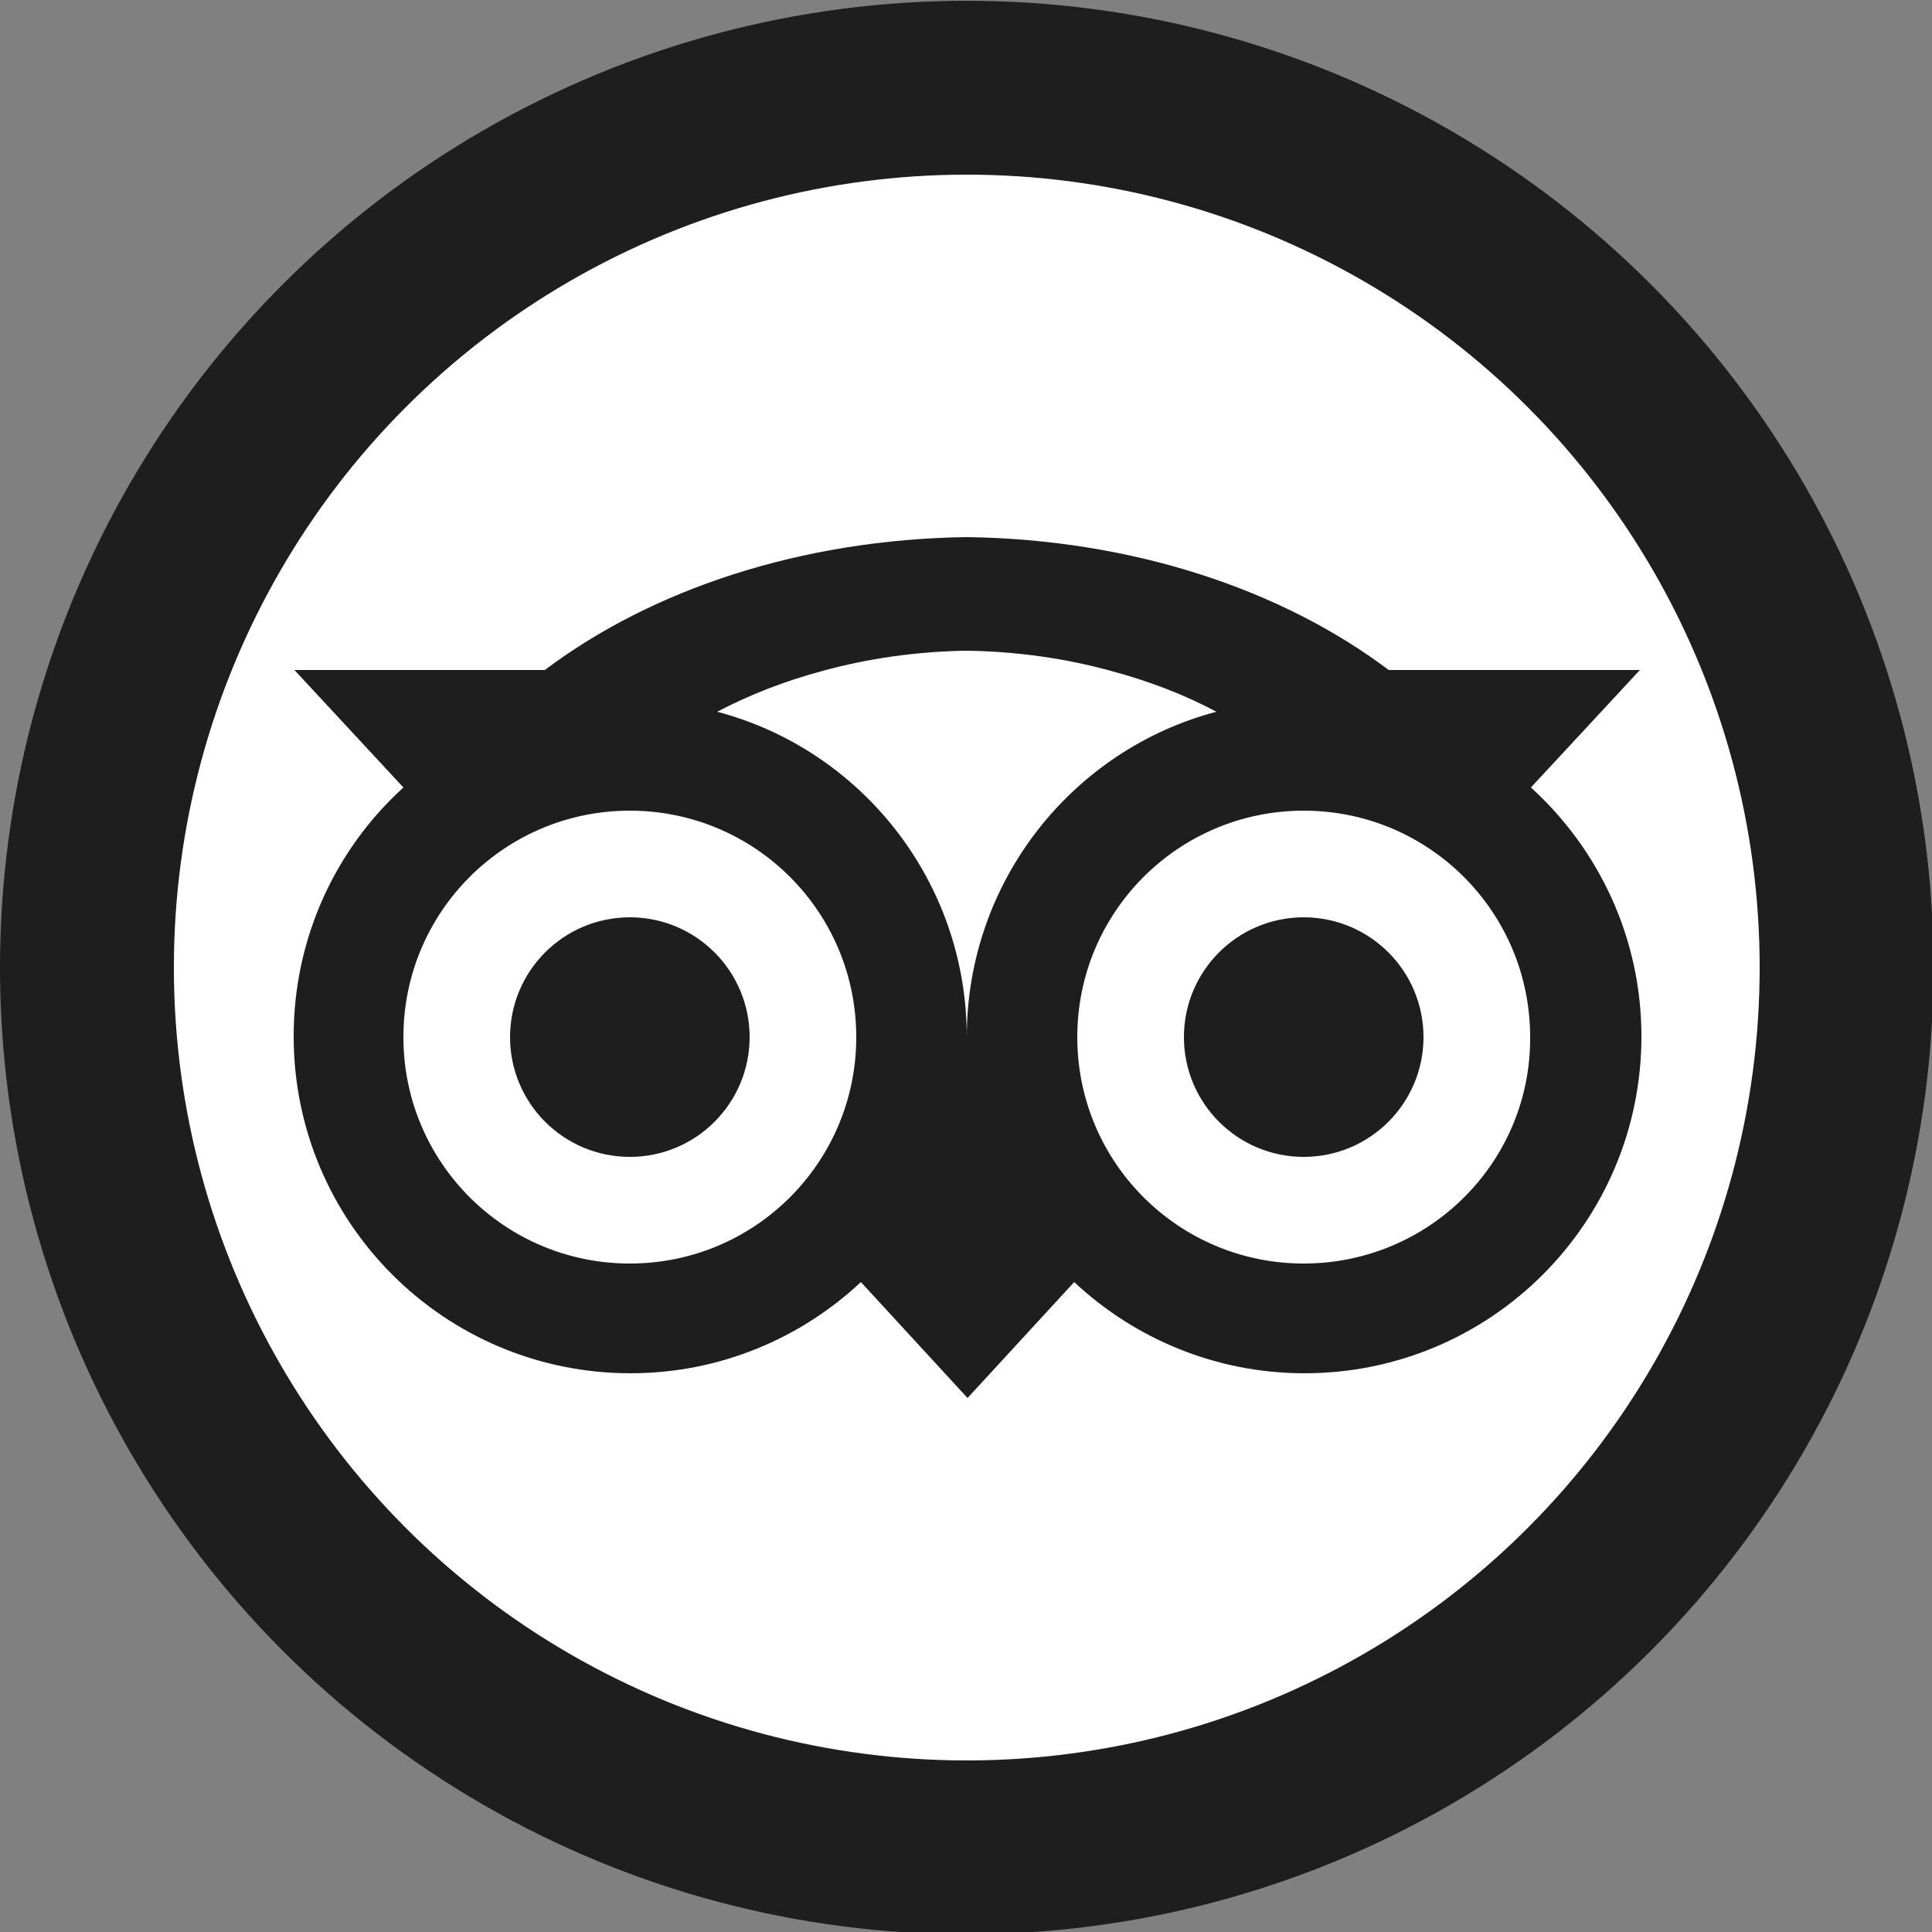
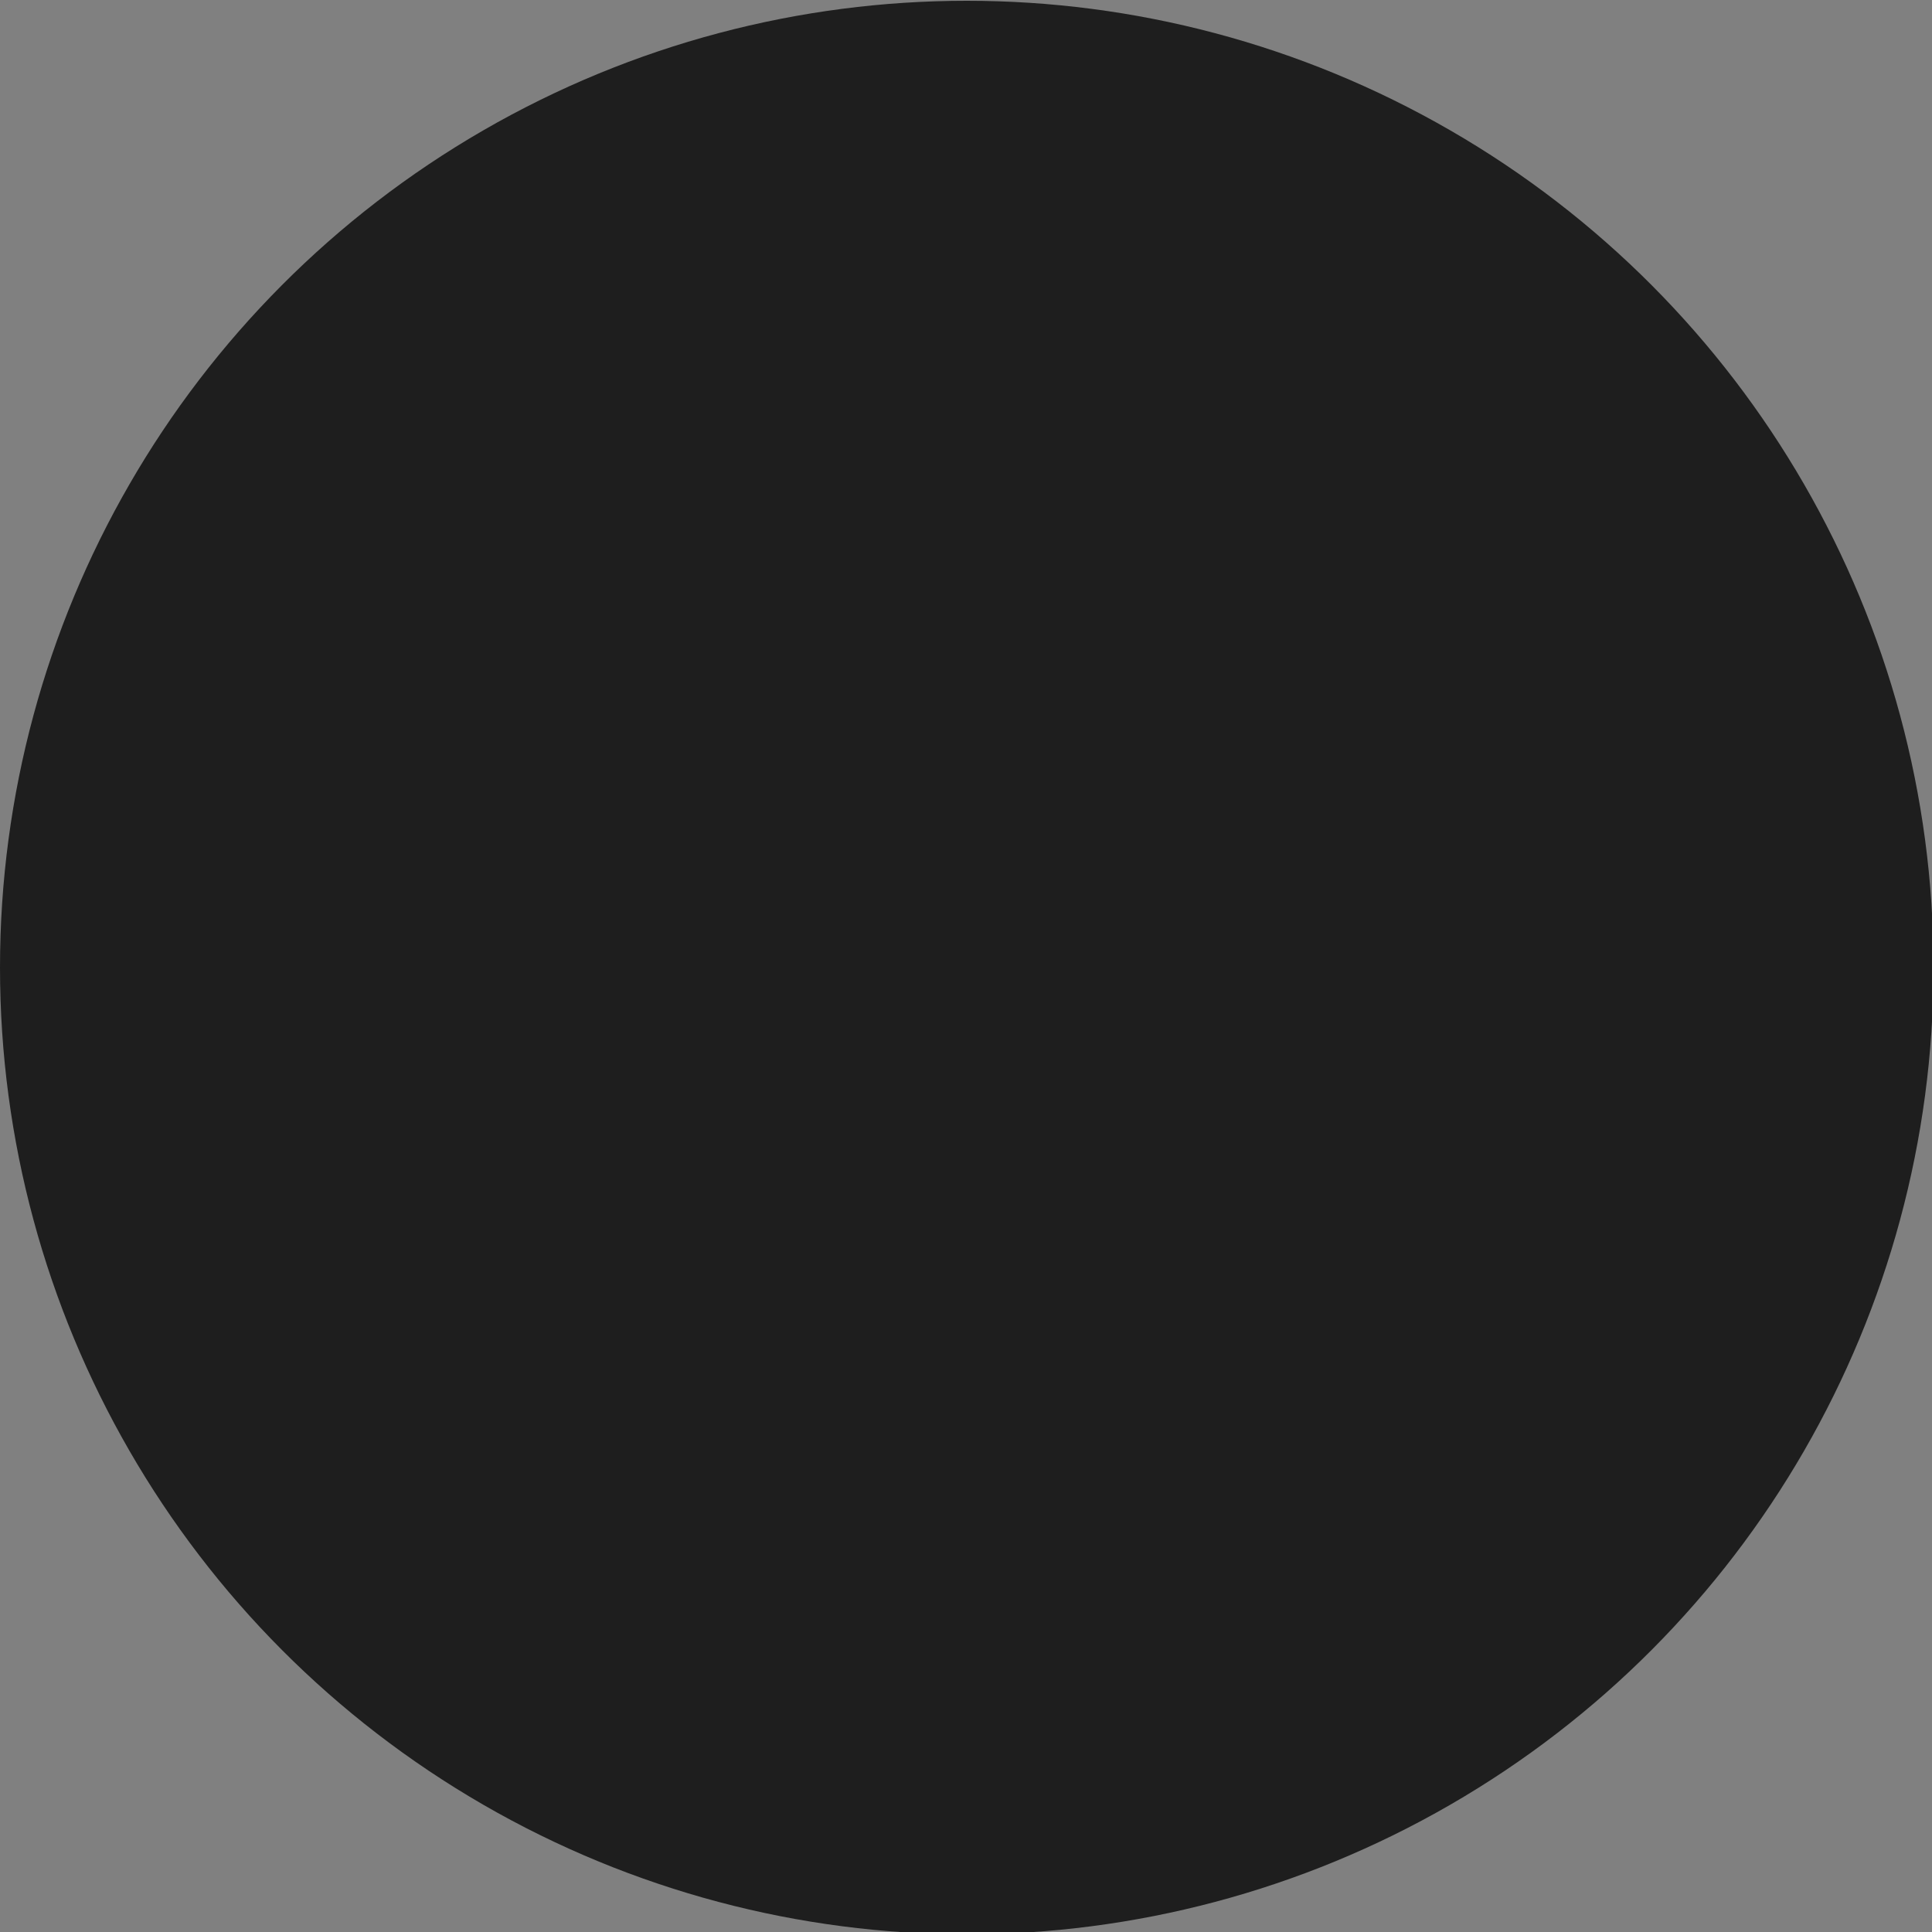
<svg xmlns="http://www.w3.org/2000/svg" version="1.1" id="Layer_1" x="0px" y="0px" viewBox="0 0 250 250" style="enable-background:new 0 0 250 250;" xml:space="preserve">
  <rect x="0" y="0" width="250" height="250" fill="#808080" stroke="none" />
  <style type="text/css">
	.st0{fill:#1E1E1E;}
	.st1{fill:#FFFFFF;}
</style>
  <circle class="st0" cx="125.1" cy="125.2" r="125.1" />
-   <circle class="st1" cx="125.1" cy="125.2" r="102.6" />
  <g>
    <circle class="st0" cx="81.5" cy="134.2" r="15.5" />
    <path class="st0" d="M198.1,101.9l14.1-15.2h-32.5c-13.8-10.4-33.1-16.9-54.6-17.2c-21.5,0.3-40.8,6.8-54.6,17.2H38.1l14.1,15.2   c-8.8,8-14.2,19.5-14.2,32.2c0,24.1,19.5,43.6,43.6,43.6c11.5,0,22-4.5,29.8-11.8h0l13.8,15l0,0l0,0l13.8-15h0   c7.8,7.3,18.3,11.8,29.8,11.8c24.1,0,43.6-19.5,43.6-43.6C212.4,121.4,206.9,109.9,198.1,101.9z M81.5,163.5   c-16.2,0-29.3-13.1-29.3-29.3c0-16.2,13.1-29.3,29.3-29.3s29.3,13.1,29.3,29.3C110.8,150.4,97.7,163.5,81.5,163.5z M125.1,166.4   L125.1,166.4C125.1,166.4,125.1,166.4,125.1,166.4L125.1,166.4L125.1,166.4L125.1,166.4L125.1,166.4z M125.1,134.2   c0-20.2-13.7-37.2-32.3-42.1c4.2-2.2,8.8-4,13.7-5.3c5.8-1.6,12.1-2.5,18.6-2.6c6.5,0.1,12.8,1,18.6,2.6c4.9,1.3,9.6,3.1,13.7,5.3   C138.8,97,125.1,114,125.1,134.2z M168.7,163.5c-16.2,0-29.3-13.1-29.3-29.3c0-16.2,13.1-29.3,29.3-29.3s29.3,13.1,29.3,29.3   C198.1,150.4,184.9,163.5,168.7,163.5z" />
    <circle class="st0" cx="168.7" cy="134.2" r="15.5" />
  </g>
</svg>